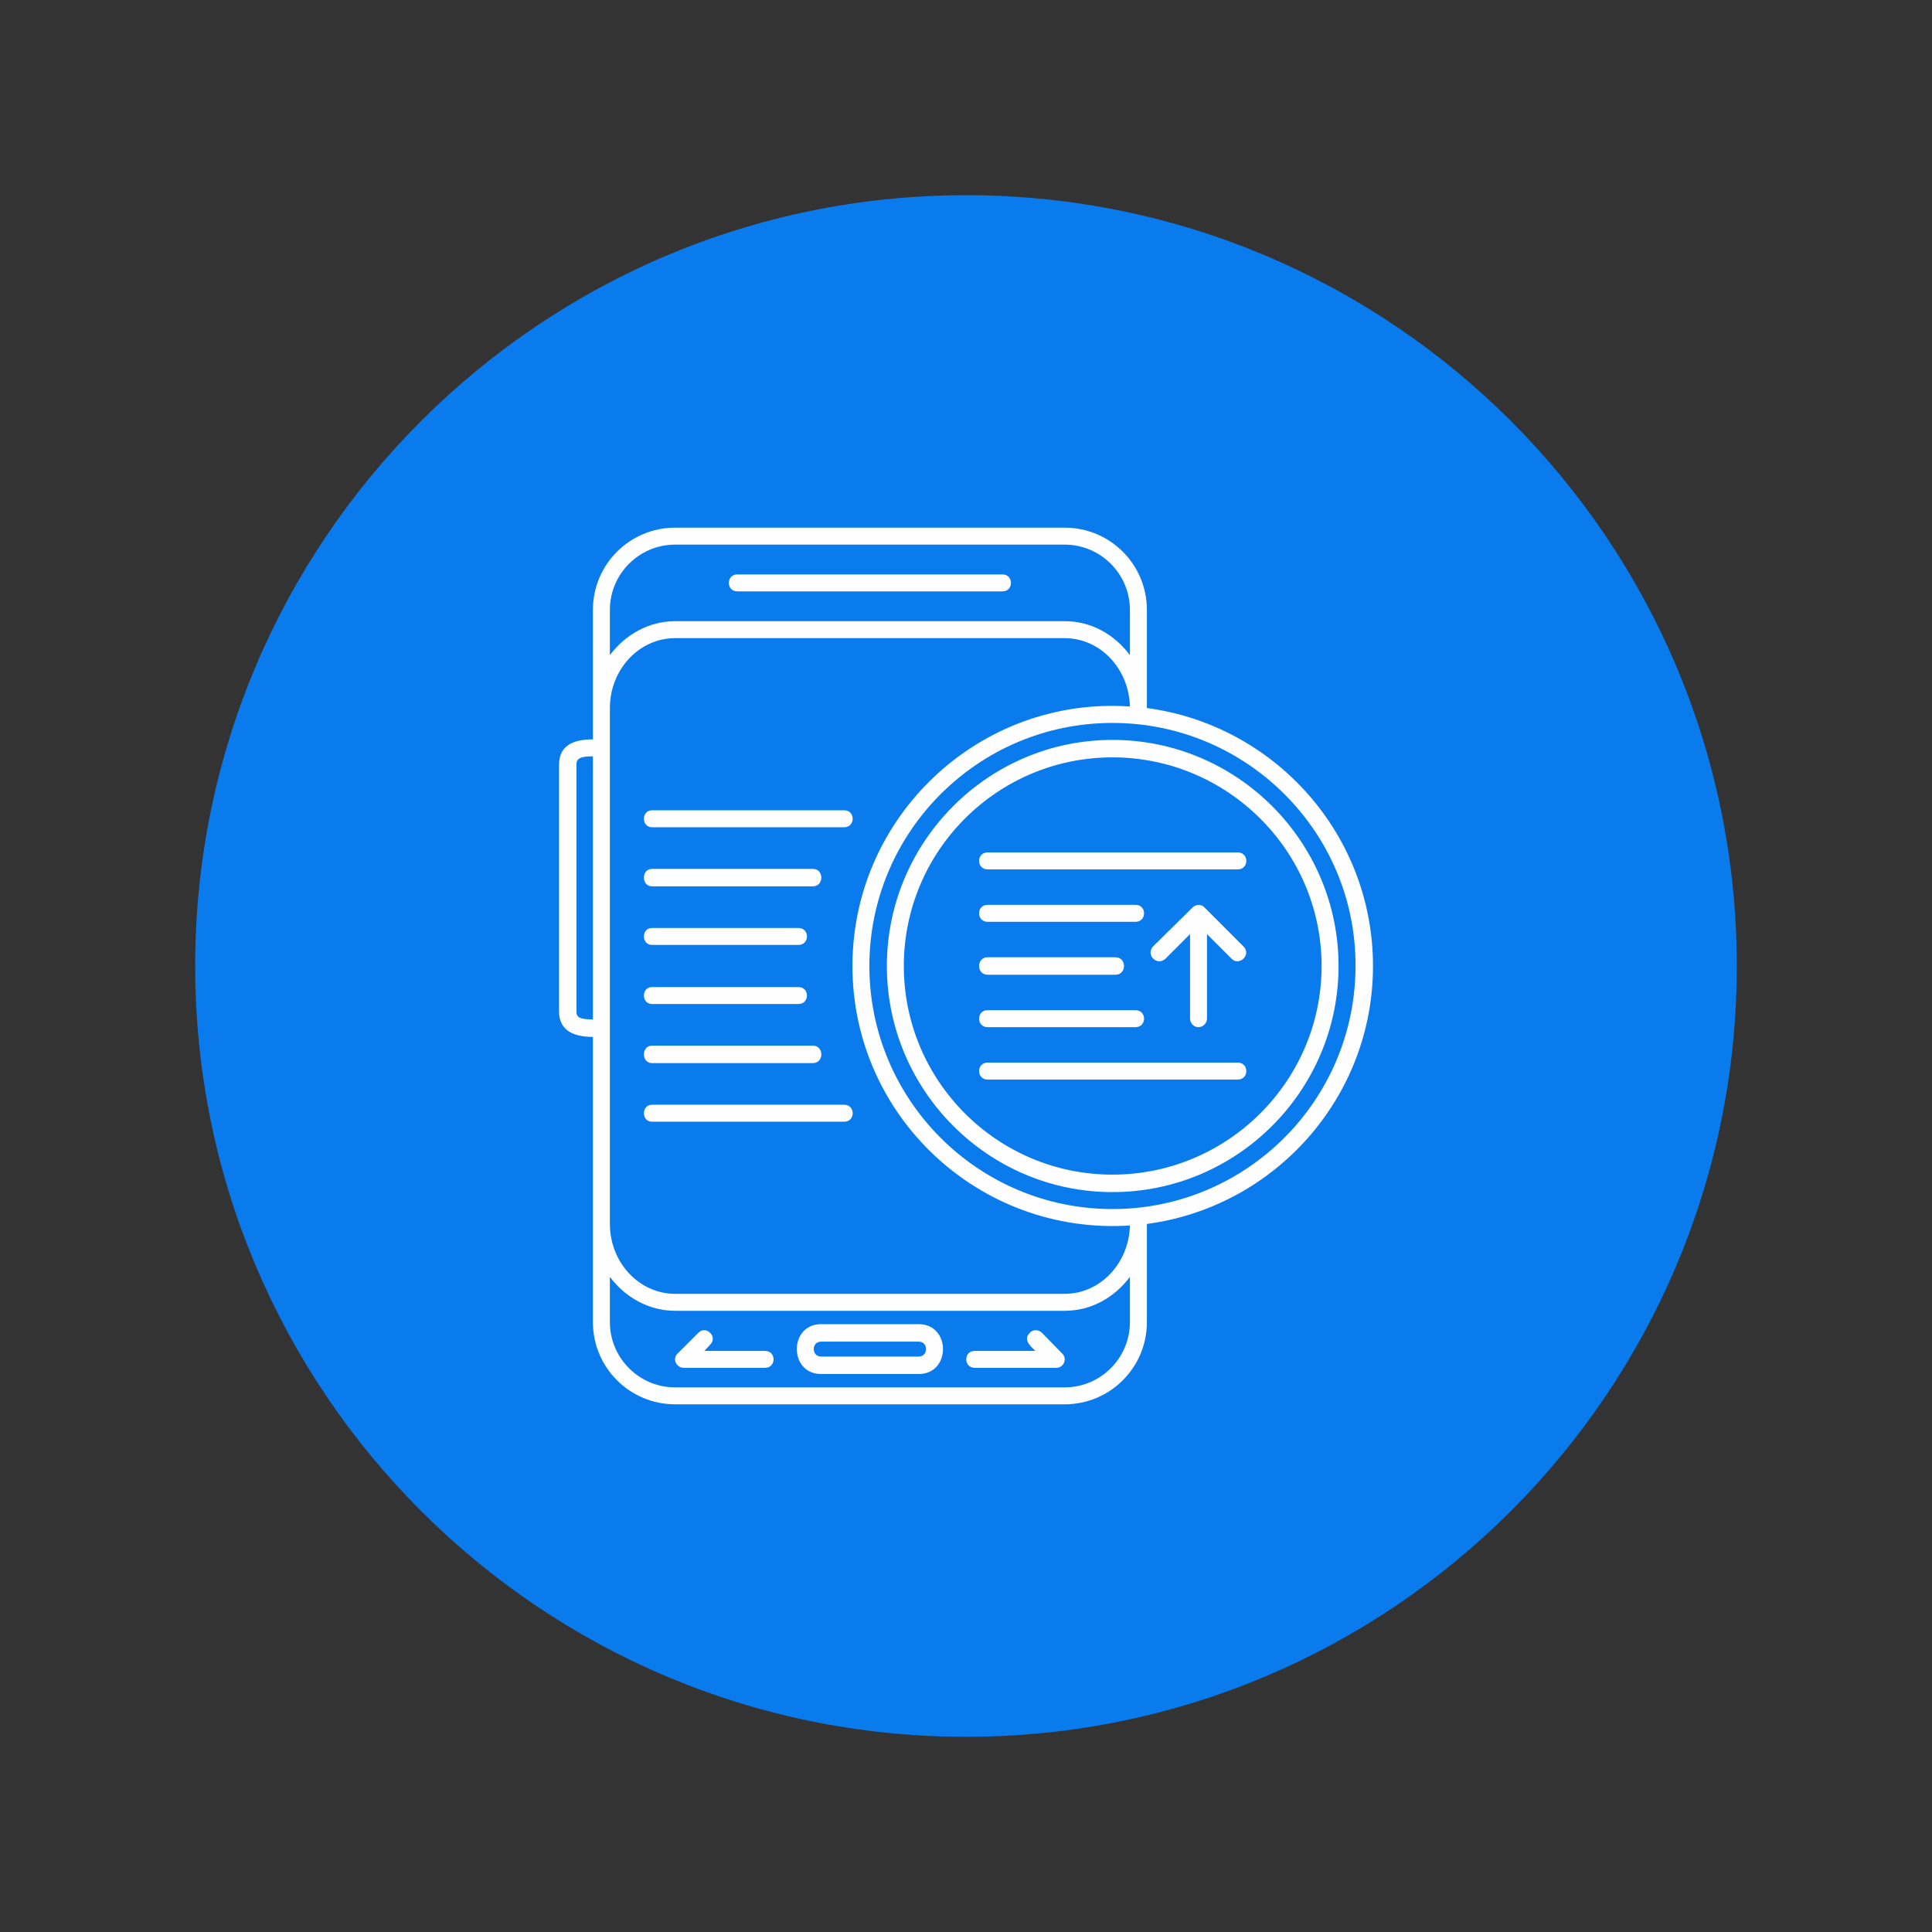
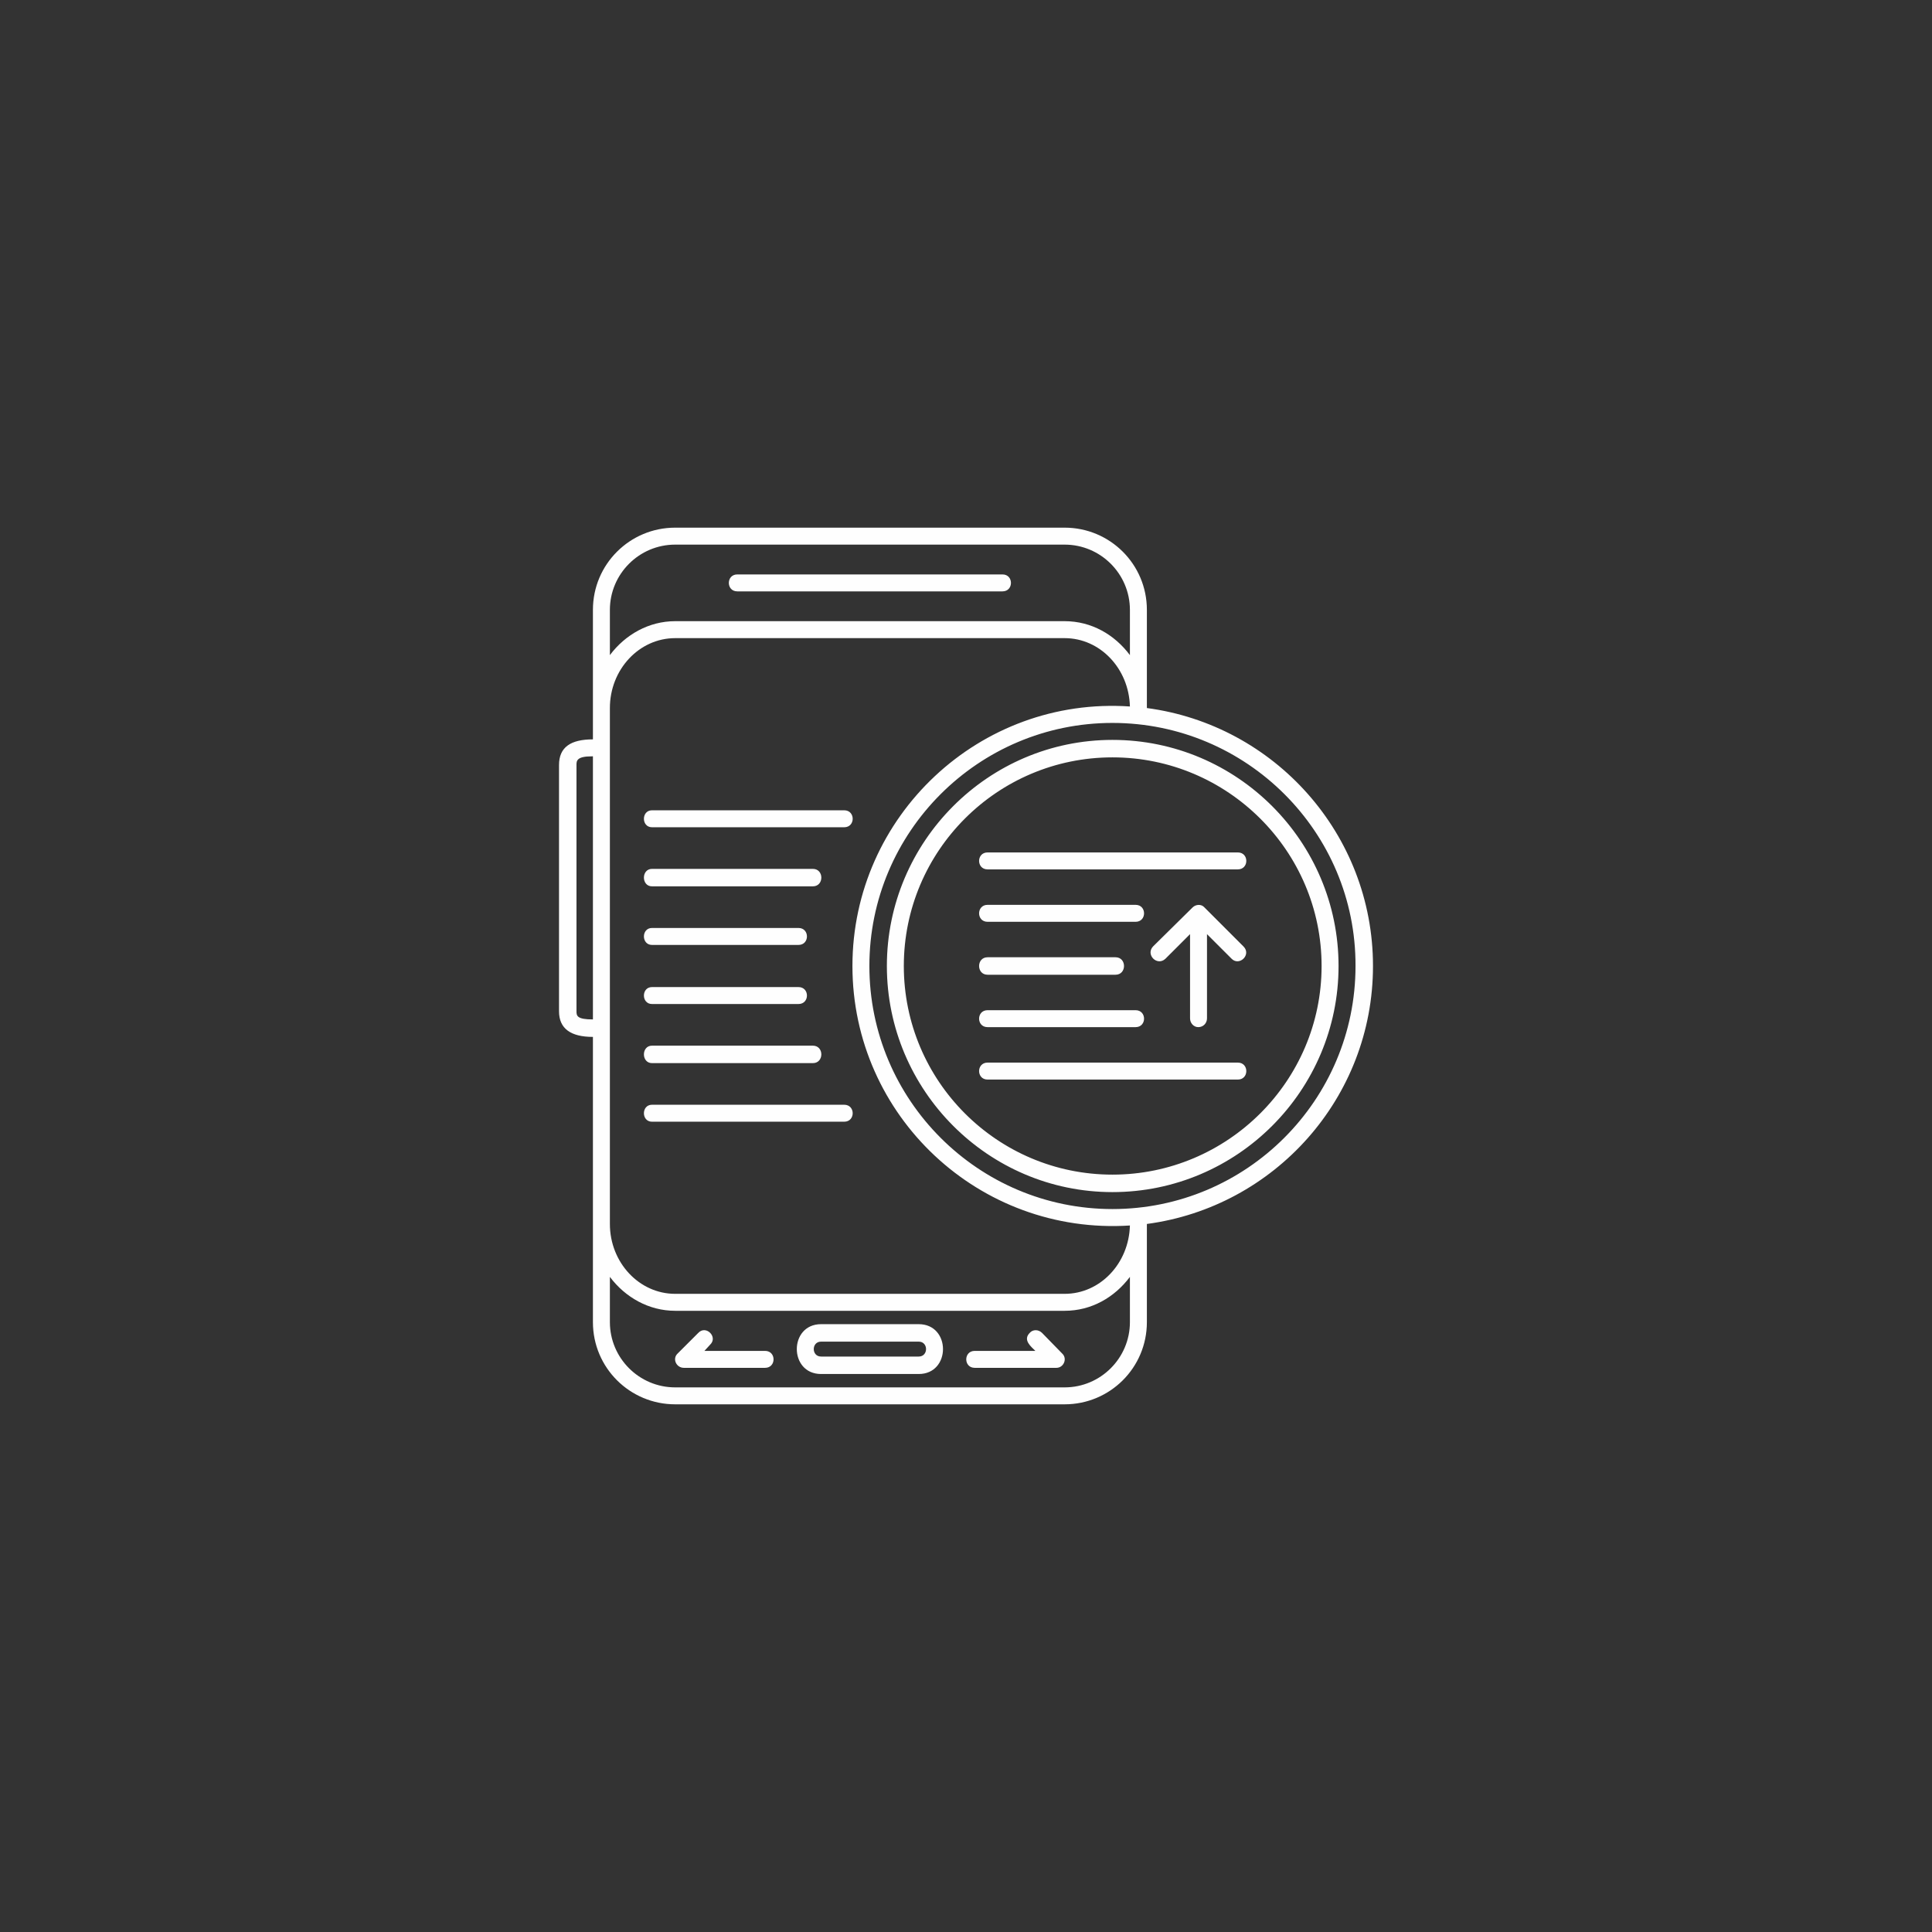
<svg xmlns="http://www.w3.org/2000/svg" width="500" zoomAndPan="magnify" viewBox="0 0 375 375" height="500" preserveAspectRatio="xMidYMid meet" version="1.0">
  <rect x="0" y="0" width="375" height="375" fill="#333333" stroke="none" />
  <defs>
    <clipPath id="f9f090c16a">
-       <path d="M 37.887 37.887 L 337.137 37.887 L 337.137 337.137 L 37.887 337.137 Z M 37.887 37.887 " clip-rule="nonzero" />
-     </clipPath>
+       </clipPath>
  </defs>
  <g clip-path="url(#f9f090c16a)">
    <path fill="#097bed" d="M 187.5 37.887 C 270.086 37.887 337.113 104.914 337.113 187.5 C 337.113 270.086 270.086 337.113 187.5 337.113 C 104.914 337.113 37.887 270.086 37.887 187.5 C 37.887 104.914 104.914 37.887 187.5 37.887 Z M 187.5 37.887 " fill-opacity="1" fill-rule="evenodd" />
  </g>
  <path fill="#fefefe" d="M 240.262 209.543 L 191.688 209.543 C 189.492 209.543 189.492 206.25 191.688 206.25 L 240.262 206.25 C 242.457 206.25 242.457 209.543 240.262 209.543 Z M 206.648 272.578 L 131.047 272.578 C 122.27 272.578 115.086 265.496 115.086 256.621 L 115.086 201.262 C 110.797 201.262 108.504 199.668 108.504 196.277 L 108.504 148.5 C 108.504 145.008 110.797 143.512 115.086 143.512 L 115.086 118.379 C 115.086 109.5 122.27 102.418 131.047 102.418 L 206.648 102.418 C 215.426 102.418 222.609 109.5 222.609 118.379 L 222.609 137.43 C 247.344 140.719 266.496 161.867 266.496 187.5 C 266.496 213.133 247.344 234.277 222.609 237.57 L 222.609 256.621 C 222.609 265.496 215.426 272.578 206.648 272.578 Z M 219.316 127.156 L 219.316 118.379 C 219.316 111.395 213.633 105.711 206.648 105.711 L 131.047 105.711 C 124.062 105.711 118.379 111.395 118.379 118.379 L 118.379 127.156 C 121.371 123.164 125.957 120.57 131.047 120.57 L 206.648 120.57 C 211.836 120.57 216.324 123.164 219.316 127.156 Z M 118.379 145.207 L 118.379 237.57 C 118.379 245.051 124.062 251.133 131.047 251.133 L 206.648 251.133 C 213.531 251.133 219.117 245.25 219.316 237.867 C 190.094 239.766 165.457 216.625 165.457 187.5 C 165.457 158.375 190.191 135.133 219.316 137.129 C 219.117 129.75 213.531 123.863 206.648 123.863 L 131.047 123.863 C 124.062 123.863 118.379 129.949 118.379 137.43 Z M 118.379 247.844 L 118.379 256.621 C 118.379 263.602 124.062 269.289 131.047 269.289 L 206.648 269.289 C 213.633 269.289 219.316 263.602 219.316 256.621 L 219.316 247.844 C 216.324 251.832 211.836 254.426 206.648 254.426 L 131.047 254.426 C 125.957 254.426 121.371 251.832 118.379 247.844 Z M 114.887 146.805 C 111.895 146.805 111.895 147.703 111.895 148.5 L 111.895 196.277 C 111.895 197.176 111.996 197.871 115.086 197.871 L 115.086 146.805 C 114.988 146.805 114.988 146.805 114.887 146.805 Z M 215.926 140.32 C 189.895 140.32 168.746 161.465 168.746 187.5 C 168.746 213.531 189.895 234.676 215.926 234.676 C 241.957 234.676 263.105 213.531 263.105 187.5 C 263.203 161.465 241.957 140.32 215.926 140.32 Z M 194.582 114.785 L 143.113 114.785 C 140.918 114.785 140.918 111.496 143.113 111.496 L 194.582 111.496 C 196.773 111.496 196.773 114.785 194.582 114.785 Z M 178.324 266.695 L 159.371 266.695 C 153.09 266.695 153.09 257.02 159.371 257.02 L 178.324 257.02 C 184.605 257.02 184.605 266.695 178.324 266.695 Z M 159.371 260.41 C 157.477 260.41 157.477 263.305 159.371 263.305 L 178.324 263.305 C 180.219 263.305 180.219 260.41 178.324 260.41 Z M 148.5 265.496 L 132.742 265.496 C 131.246 265.496 130.445 263.703 131.543 262.703 L 135.535 258.715 C 137.031 257.117 139.422 259.512 137.828 261.008 L 136.73 262.207 L 148.5 262.207 C 150.695 262.207 150.695 265.496 148.5 265.496 Z M 205.055 265.496 L 189.195 265.496 C 187 265.496 187 262.207 189.195 262.207 L 200.965 262.207 C 200.168 261.406 198.473 260.113 199.867 258.715 C 200.465 258.016 201.562 258.016 202.262 258.715 L 206.152 262.703 C 207.25 263.703 206.449 265.496 205.055 265.496 Z M 215.926 231.387 C 191.789 231.387 172.141 211.637 172.141 187.5 C 172.141 163.363 191.789 143.613 215.926 143.613 C 240.164 143.613 259.812 163.363 259.812 187.5 C 259.812 211.637 240.164 231.387 215.926 231.387 Z M 215.926 147.004 C 193.582 147.004 175.43 165.156 175.43 187.5 C 175.43 209.84 193.582 227.996 215.926 227.996 C 238.27 227.996 256.52 209.84 256.52 187.5 C 256.52 165.156 238.27 147.004 215.926 147.004 Z M 163.859 160.57 L 126.555 160.57 C 124.461 160.57 124.461 157.277 126.555 157.277 L 163.859 157.277 C 166.055 157.277 166.055 160.57 163.859 160.57 Z M 157.777 172.039 L 126.555 172.039 C 124.461 172.039 124.461 168.648 126.555 168.648 L 157.777 168.648 C 159.969 168.648 159.969 172.039 157.777 172.039 Z M 154.984 183.41 L 126.555 183.41 C 124.461 183.41 124.461 180.117 126.555 180.117 L 154.984 180.117 C 157.176 180.117 157.176 183.41 154.984 183.41 Z M 154.984 194.879 L 126.555 194.879 C 124.461 194.879 124.461 191.59 126.555 191.59 L 154.984 191.59 C 157.176 191.59 157.176 194.879 154.984 194.879 Z M 157.777 206.352 L 126.555 206.352 C 124.461 206.352 124.461 202.961 126.555 202.961 L 157.777 202.961 C 159.969 202.961 159.969 206.352 157.777 206.352 Z M 163.859 217.723 L 126.555 217.723 C 124.461 217.723 124.461 214.43 126.555 214.43 L 163.859 214.43 C 166.055 214.43 166.055 217.723 163.859 217.723 Z M 232.582 199.367 C 231.684 199.367 230.988 198.57 230.988 197.672 L 230.988 181.316 L 226.199 186.102 C 224.602 187.598 222.309 185.305 223.805 183.707 L 231.484 176.129 C 232.082 175.531 233.18 175.43 233.781 176.129 L 241.359 183.707 C 242.957 185.305 240.562 187.598 239.066 186.102 L 234.277 181.316 L 234.277 197.672 C 234.277 198.57 233.578 199.367 232.582 199.367 Z M 240.262 168.746 L 191.688 168.746 C 189.492 168.746 189.492 165.457 191.688 165.457 L 240.262 165.457 C 242.457 165.457 242.457 168.746 240.262 168.746 Z M 220.414 178.922 L 191.688 178.922 C 189.492 178.922 189.492 175.629 191.688 175.629 L 220.414 175.629 C 222.609 175.629 222.609 178.922 220.414 178.922 Z M 216.523 189.195 L 191.688 189.195 C 189.492 189.195 189.492 185.805 191.688 185.805 L 216.523 185.805 C 218.719 185.805 218.719 189.195 216.523 189.195 Z M 220.414 199.367 L 191.688 199.367 C 189.492 199.367 189.492 196.078 191.688 196.078 L 220.414 196.078 C 222.609 196.078 222.609 199.367 220.414 199.367 Z M 220.414 199.367 " fill-opacity="1" fill-rule="evenodd" />
</svg>